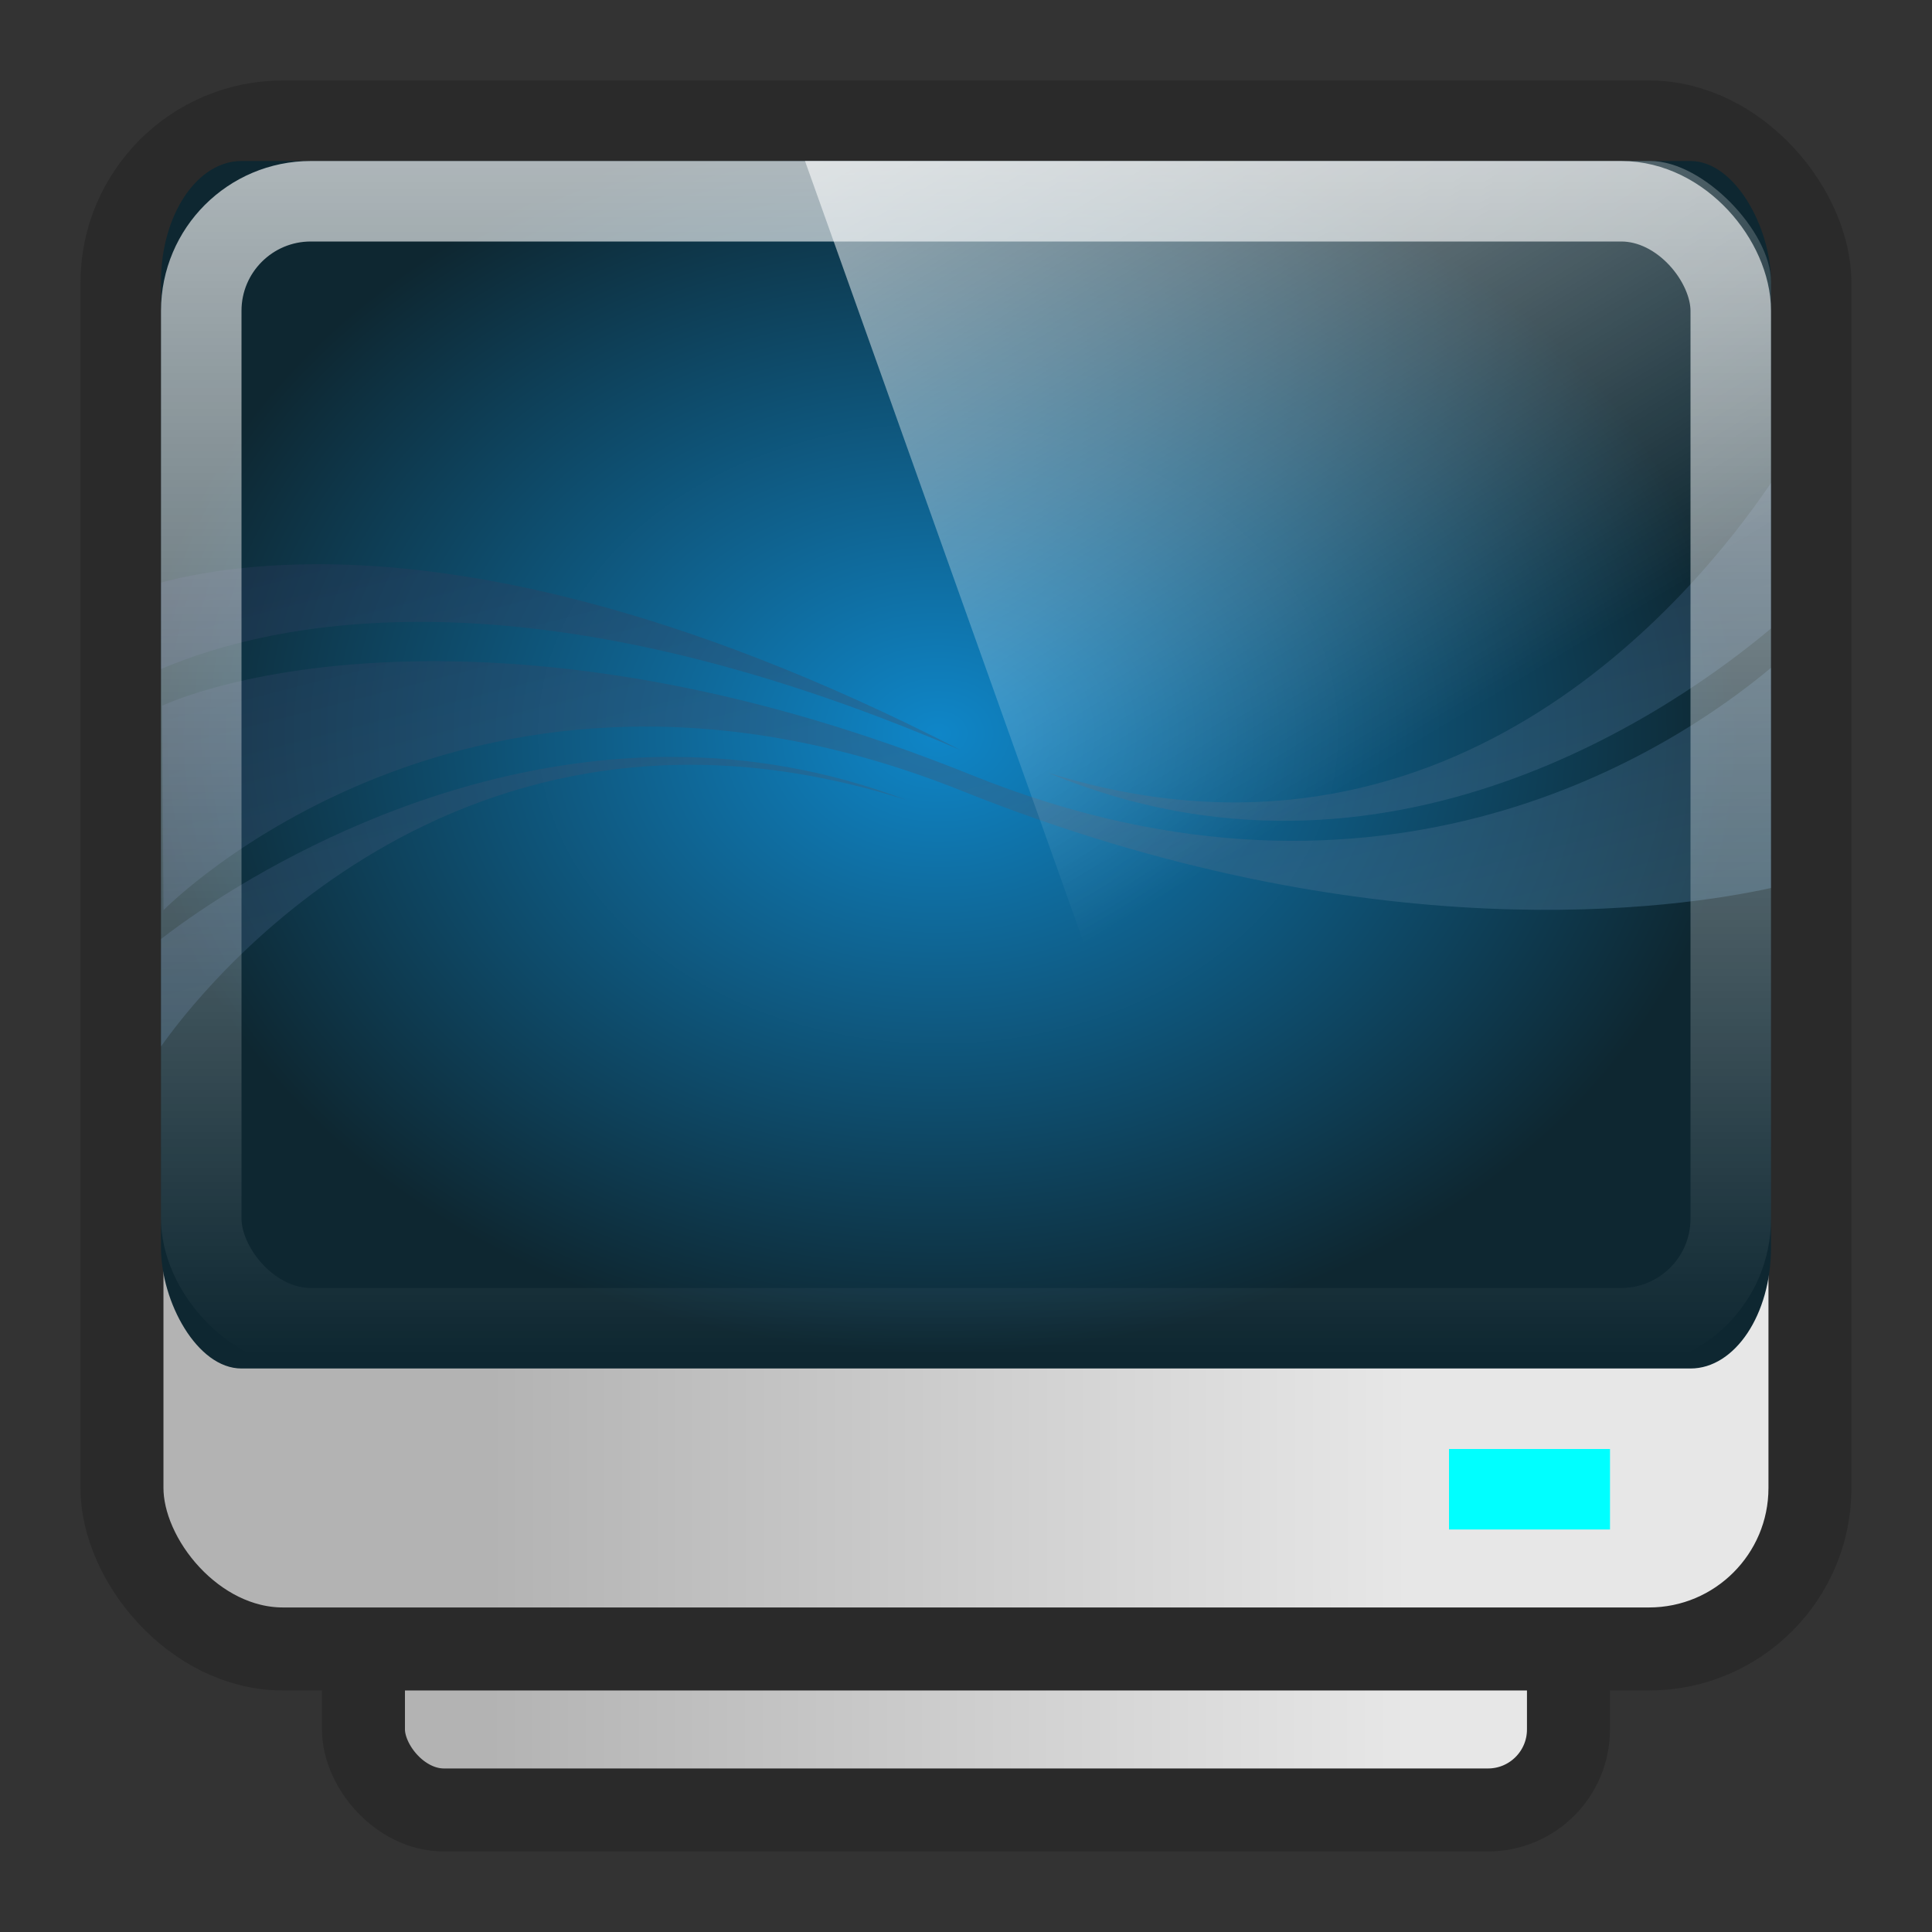
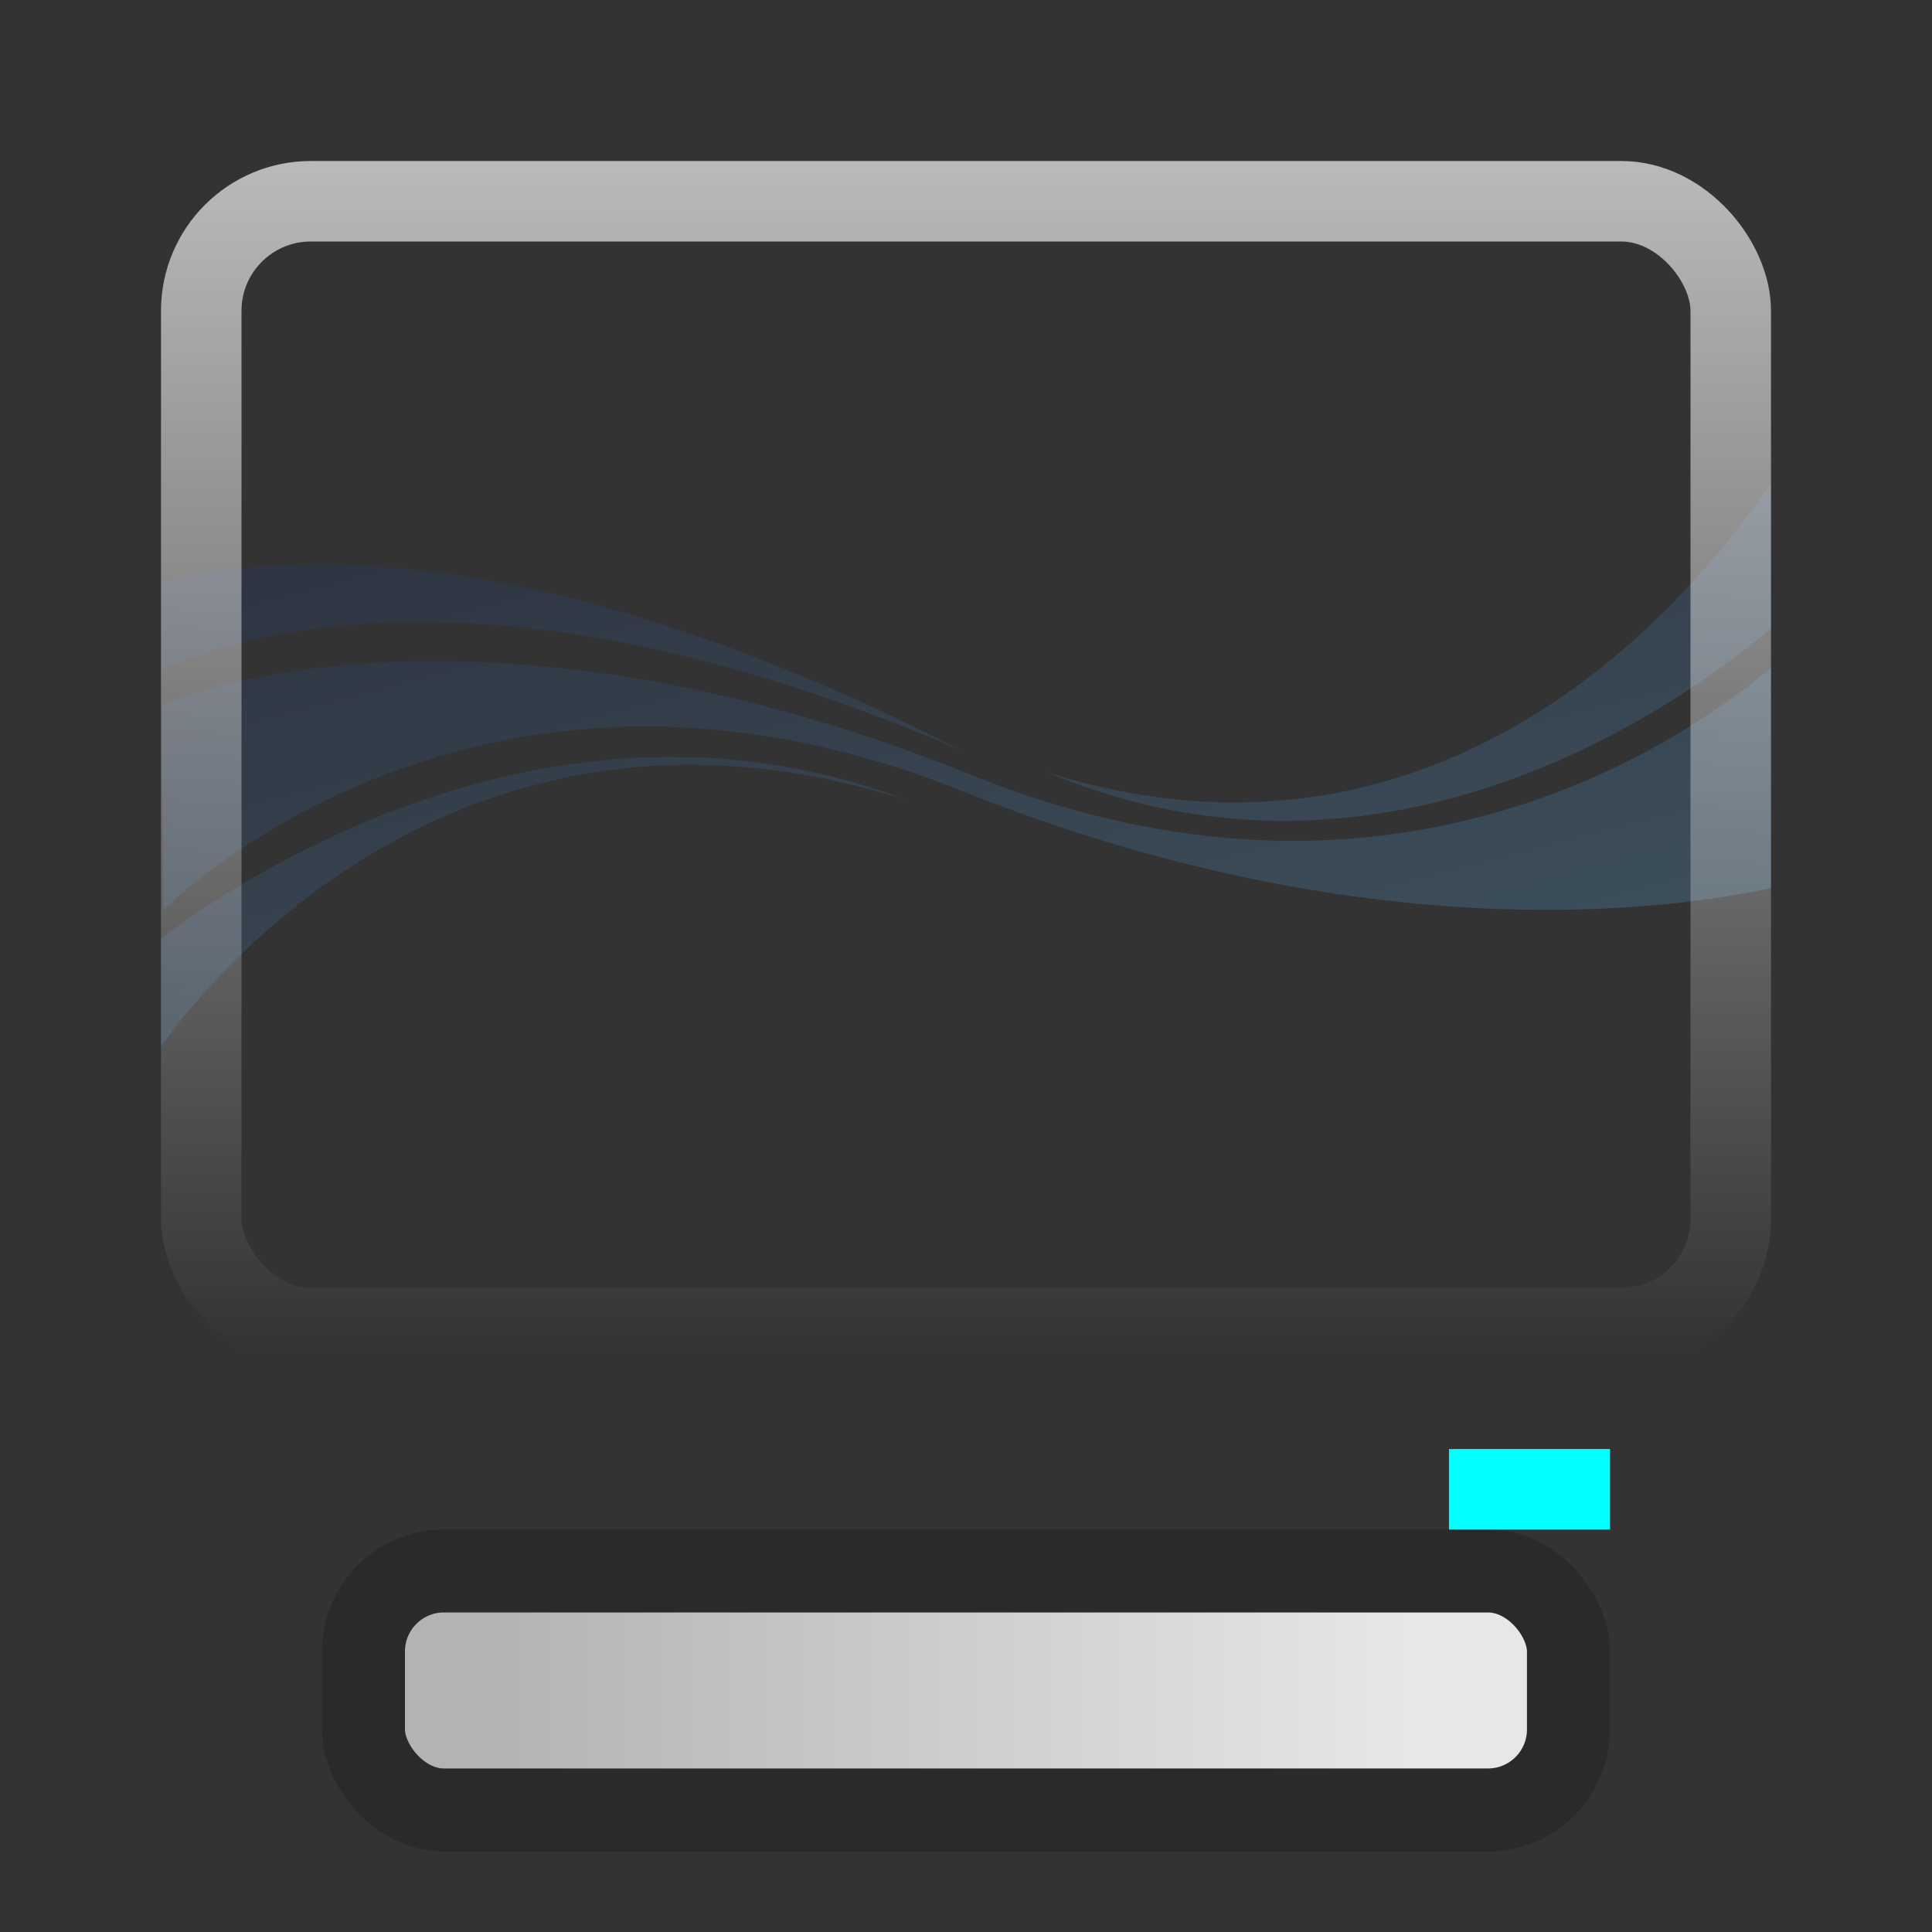
<svg xmlns="http://www.w3.org/2000/svg" xmlns:ns1="http://www.inkscape.org/namespaces/inkscape" xmlns:ns2="http://sodipodi.sourceforge.net/DTD/sodipodi-0.dtd" xmlns:xlink="http://www.w3.org/1999/xlink" width="24" height="24" id="svg4700" version="1.1" ns1:version="0.48.3.1 r9886" ns2:docname="video-display24.svg">
  <rect width="100%" height="100%" fill="#333333" stroke="none" />
  <defs id="defs4702">
    <linearGradient id="linearGradient4050">
      <stop id="stop4052" offset="0" style="stop-color:#ffffff;stop-opacity:0.669;" />
      <stop id="stop4054" offset="1" style="stop-color:#ffffff;stop-opacity:0;" />
    </linearGradient>
    <filter id="filter3174" color-interpolation-filters="sRGB">
      <feGaussianBlur stdDeviation="1.71" id="feGaussianBlur3176" />
    </filter>
    <linearGradient gradientTransform="scale(1.006,0.994)" gradientUnits="userSpaceOnUse" id="ButtonShadow" y2="7.017" x2="45.448" y1="92.54" x1="45.448">
      <stop offset="0" style="stop-color:#000000;stop-opacity:1" id="stop3750" />
      <stop offset="1" style="stop-color:#000000;stop-opacity:0.588" id="stop3752" />
    </linearGradient>
    <linearGradient ns1:collect="always" xlink:href="#linearGradient4050" id="linearGradient3120" gradientUnits="userSpaceOnUse" gradientTransform="matrix(0.54,0,0,0.451,-0.972,23.605)" x1="22.44" y1="4.894" x2="22.44" y2="38.217" />
    <linearGradient y2="9.408" y1="32.06" x2="21.942" x1="27.507" id="linearGradient5775-3" gradientUnits="userSpaceOnUse">
      <stop id="stop3648-3" stop-color="#5489a7" offset="0" />
      <stop id="stop3650-1" stop-color="#242e4f" offset="1" />
    </linearGradient>
    <linearGradient y2="25.279" y1="-5.714" x2="32.952" x1="10.189" id="linearGradient5660" gradientUnits="userSpaceOnUse" gradientTransform="matrix(1,0,0,0.849,2.4060994e-7,-1.096)">
      <stop id="stop3643" stop-color="#fff" offset="0" />
      <stop id="stop3645" stop-opacity="0" stop-color="#fff" offset="1" />
    </linearGradient>
    <linearGradient ns1:collect="always" xlink:href="#linearGradient5775-3" id="linearGradient3153" gradientUnits="userSpaceOnUse" x1="27.507" y1="32.06" x2="21.942" y2="9.408" gradientTransform="matrix(0.5,0,0,0.521,1.0066524e-8,22.707)" />
    <radialGradient ns1:collect="always" xlink:href="#radialGradient4327-5-5" id="radialGradient3165-8" gradientUnits="userSpaceOnUse" gradientTransform="matrix(0.497,0,0,0.385,-0.275,25.221)" cx="24" cy="20.5" r="20" />
    <radialGradient r="20" id="radialGradient4327-5-5" gradientUnits="userSpaceOnUse" gradientTransform="matrix(1,0,0,0.775,0,3.612)" cy="20.5" cx="24">
      <stop id="stop3673-5-2" stop-color="#0f86c8" offset="0" />
      <stop id="stop3675-1-1" stop-color="#0e2731" offset="1" />
    </radialGradient>
    <linearGradient ns1:collect="always" xlink:href="#linearGradient5660" id="linearGradient4014" gradientUnits="userSpaceOnUse" gradientTransform="matrix(0.5,0,0,0.411,-7.0130133e-7,23.534)" x1="10.189" y1="-5.714" x2="32.952" y2="25.279" />
    <linearGradient ns1:collect="always" xlink:href="#linearGradient3780-6-2-1-8" id="linearGradient4187-9" gradientUnits="userSpaceOnUse" x1="16.133" x2="27.589" gradientTransform="matrix(0.999,0,0,0.998,-10.043,-20.296)" y1="57.076" y2="57.076" />
    <linearGradient x2="38.899" x1="8.486" id="linearGradient3780-6-2-1-8" gradientUnits="userSpaceOnUse">
      <stop id="stop3631-4-7-5" stop-color="#b3b3b3" offset="0" />
      <stop id="stop3633-2-56-8" stop-color="#e7e7e7" offset="1" />
    </linearGradient>
    <linearGradient ns1:collect="always" xlink:href="#linearGradient3780-6-2-1-8-9" id="linearGradient4187-9-9" gradientUnits="userSpaceOnUse" x1="16.133" x2="27.589" gradientTransform="matrix(0.998,0,0,0.99,-10.03,-19.712)" y1="57.076" y2="57.076" />
    <linearGradient x2="38.899" x1="8.486" id="linearGradient3780-6-2-1-8-9" gradientUnits="userSpaceOnUse">
      <stop id="stop3631-4-7-5-9" stop-color="#b3b3b3" offset="0" />
      <stop id="stop3633-2-56-8-9" stop-color="#e7e7e7" offset="1" />
    </linearGradient>
  </defs>
  <ns2:namedview id="base" pagecolor="#ffffff" bordercolor="#666666" borderopacity="1.0" ns1:pageopacity="0.0" ns1:pageshadow="2" ns1:zoom="13.070249" ns1:cx="28.827888" ns1:cy="17.513054" ns1:current-layer="layer1" showgrid="true" ns1:grid-bbox="true" ns1:document-units="px" ns1:window-width="1280" ns1:window-height="976" ns1:window-x="0" ns1:window-y="24" ns1:window-maximized="1" ns1:snap-to-guides="false" ns1:snap-grids="false">
    <ns1:grid type="xygrid" id="grid1021" empspacing="5" visible="true" enabled="true" snapvisiblegridlinesonly="true" />
  </ns2:namedview>
  <g id="layer1" ns1:label="Layer 1" ns1:groupmode="layer" transform="translate(0,-24)">
    <rect ry="1" y="43.515" x="4.515" height="2.969" width="14.969" id="rect3975" style="color:#000000;fill:url(#linearGradient4187-9-9);fill-opacity:1;fill-rule:nonzero;stroke:#2a2a2a;stroke-width:1.031;stroke-linecap:butt;stroke-linejoin:miter;stroke-miterlimit:4;stroke-opacity:1;stroke-dasharray:none;stroke-dashoffset:0;marker:none;visibility:visible;display:inline;overflow:visible;enable-background:accumulate" rx="1" />
    <g id="layer2" style="display:none" transform="translate(5.204,-179.688)">
      <rect width="86" height="85" rx="6" ry="6" x="5" y="7" id="rect3745" style="opacity:0.9;fill:url(#ButtonShadow);fill-opacity:1;fill-rule:nonzero;stroke:none;filter:url(#filter3174)" />
    </g>
    <g id="layer4" transform="translate(5.204,-179.688)" />
-     <rect style="color:#000000;fill:url(#linearGradient4187-9);fill-opacity:1;fill-rule:nonzero;stroke:#2a2a2a;stroke-width:1.031;stroke-linecap:butt;stroke-linejoin:miter;stroke-miterlimit:4;stroke-opacity:1;stroke-dasharray:none;stroke-dashoffset:0;marker:none;visibility:visible;display:inline;overflow:visible;enable-background:accumulate" id="rect3874" width="20.969" height="18.969" x="1.515" y="25.515" ry="2" rx="2" />
-     <rect rx="1" style="fill:url(#radialGradient3165-8);fill-opacity:1;stroke:none;color:#000000;fill-rule:nonzero;stroke-width:1;stroke-linecap:butt;stroke-linejoin:miter;stroke-miterlimit:4;stroke-opacity:1;stroke-dasharray:none;stroke-dashoffset:0;marker:none;visibility:visible;display:inline;overflow:visible;enable-background:accumulate" id="rect3979" y="26" x="2" ry="1.5" height="15" width="20" />
    <path ns1:connector-curvature="0" id="path3691" d="M 8.359,33.402 C 5.031,33.399 2.417,35.34 2,35.665 V 37 c 0.431,-0.615 3.64,-4.854 9.266,-3.06 -0.999,-0.38 -1.981,-0.536 -2.906,-0.537 z M 5.312,32.214 c -2.186,0.012 -3.297,0.553 -3.297,0.553 l 0.016,2.54 c 0,0 3.83,-3.922 9.922,-1.481 5.072,2.032 8.903,1.457 10.047,1.205 v -2.735 c -1.196,1 -4.793,3.402 -9.922,1.335 C 9.3,32.51 7.012,32.205 5.313,32.214 z M 3.984,31.009 C 3.1,31.007 2.445,31.119 2,31.237 v 1.074 c 1.385,-0.591 4.572,-1.3 9.937,1.009 C 8.376,31.49 5.739,31.015 3.984,31.009 z M 22,30 c -1,1.472 -4.06,5.137 -8.984,3.598 4.222,1.766 7.862,-0.847 8.984,-1.791 V 30 z" style="opacity:0.403;color:#000000;fill:url(#linearGradient3153);fill-opacity:1;fill-rule:nonzero;stroke-width:1;stroke-linecap:butt;stroke-linejoin:miter;stroke-miterlimit:4;stroke-opacity:1;stroke-dasharray:none;stroke-dashoffset:0;marker:none;visibility:visible;display:inline;overflow:visible;enable-background:accumulate" />
    <path style="fill:#00ffff;stroke:none" ns1:connector-curvature="0" d="m 18,42 h 2 v 1 h -2 z" id="path3697" />
    <rect width="19" height="14" ry="1.361" x="2.5" y="26.5" id="rect4513" style="fill:none;stroke:url(#linearGradient3120);stroke-width:1;stroke-miterlimit:4;stroke-opacity:1;stroke-dasharray:none" rx="1.361" />
-     <path style="opacity:0.99;fill:url(#linearGradient4014)" ns1:connector-curvature="0" d="m 10,26 10.5,0 c 0.664,0 1.5,0.879 1.5,1.5 l 0,13.5 -6.652,0 z" id="path3695" ns2:nodetypes="cssccc" />
  </g>
</svg>